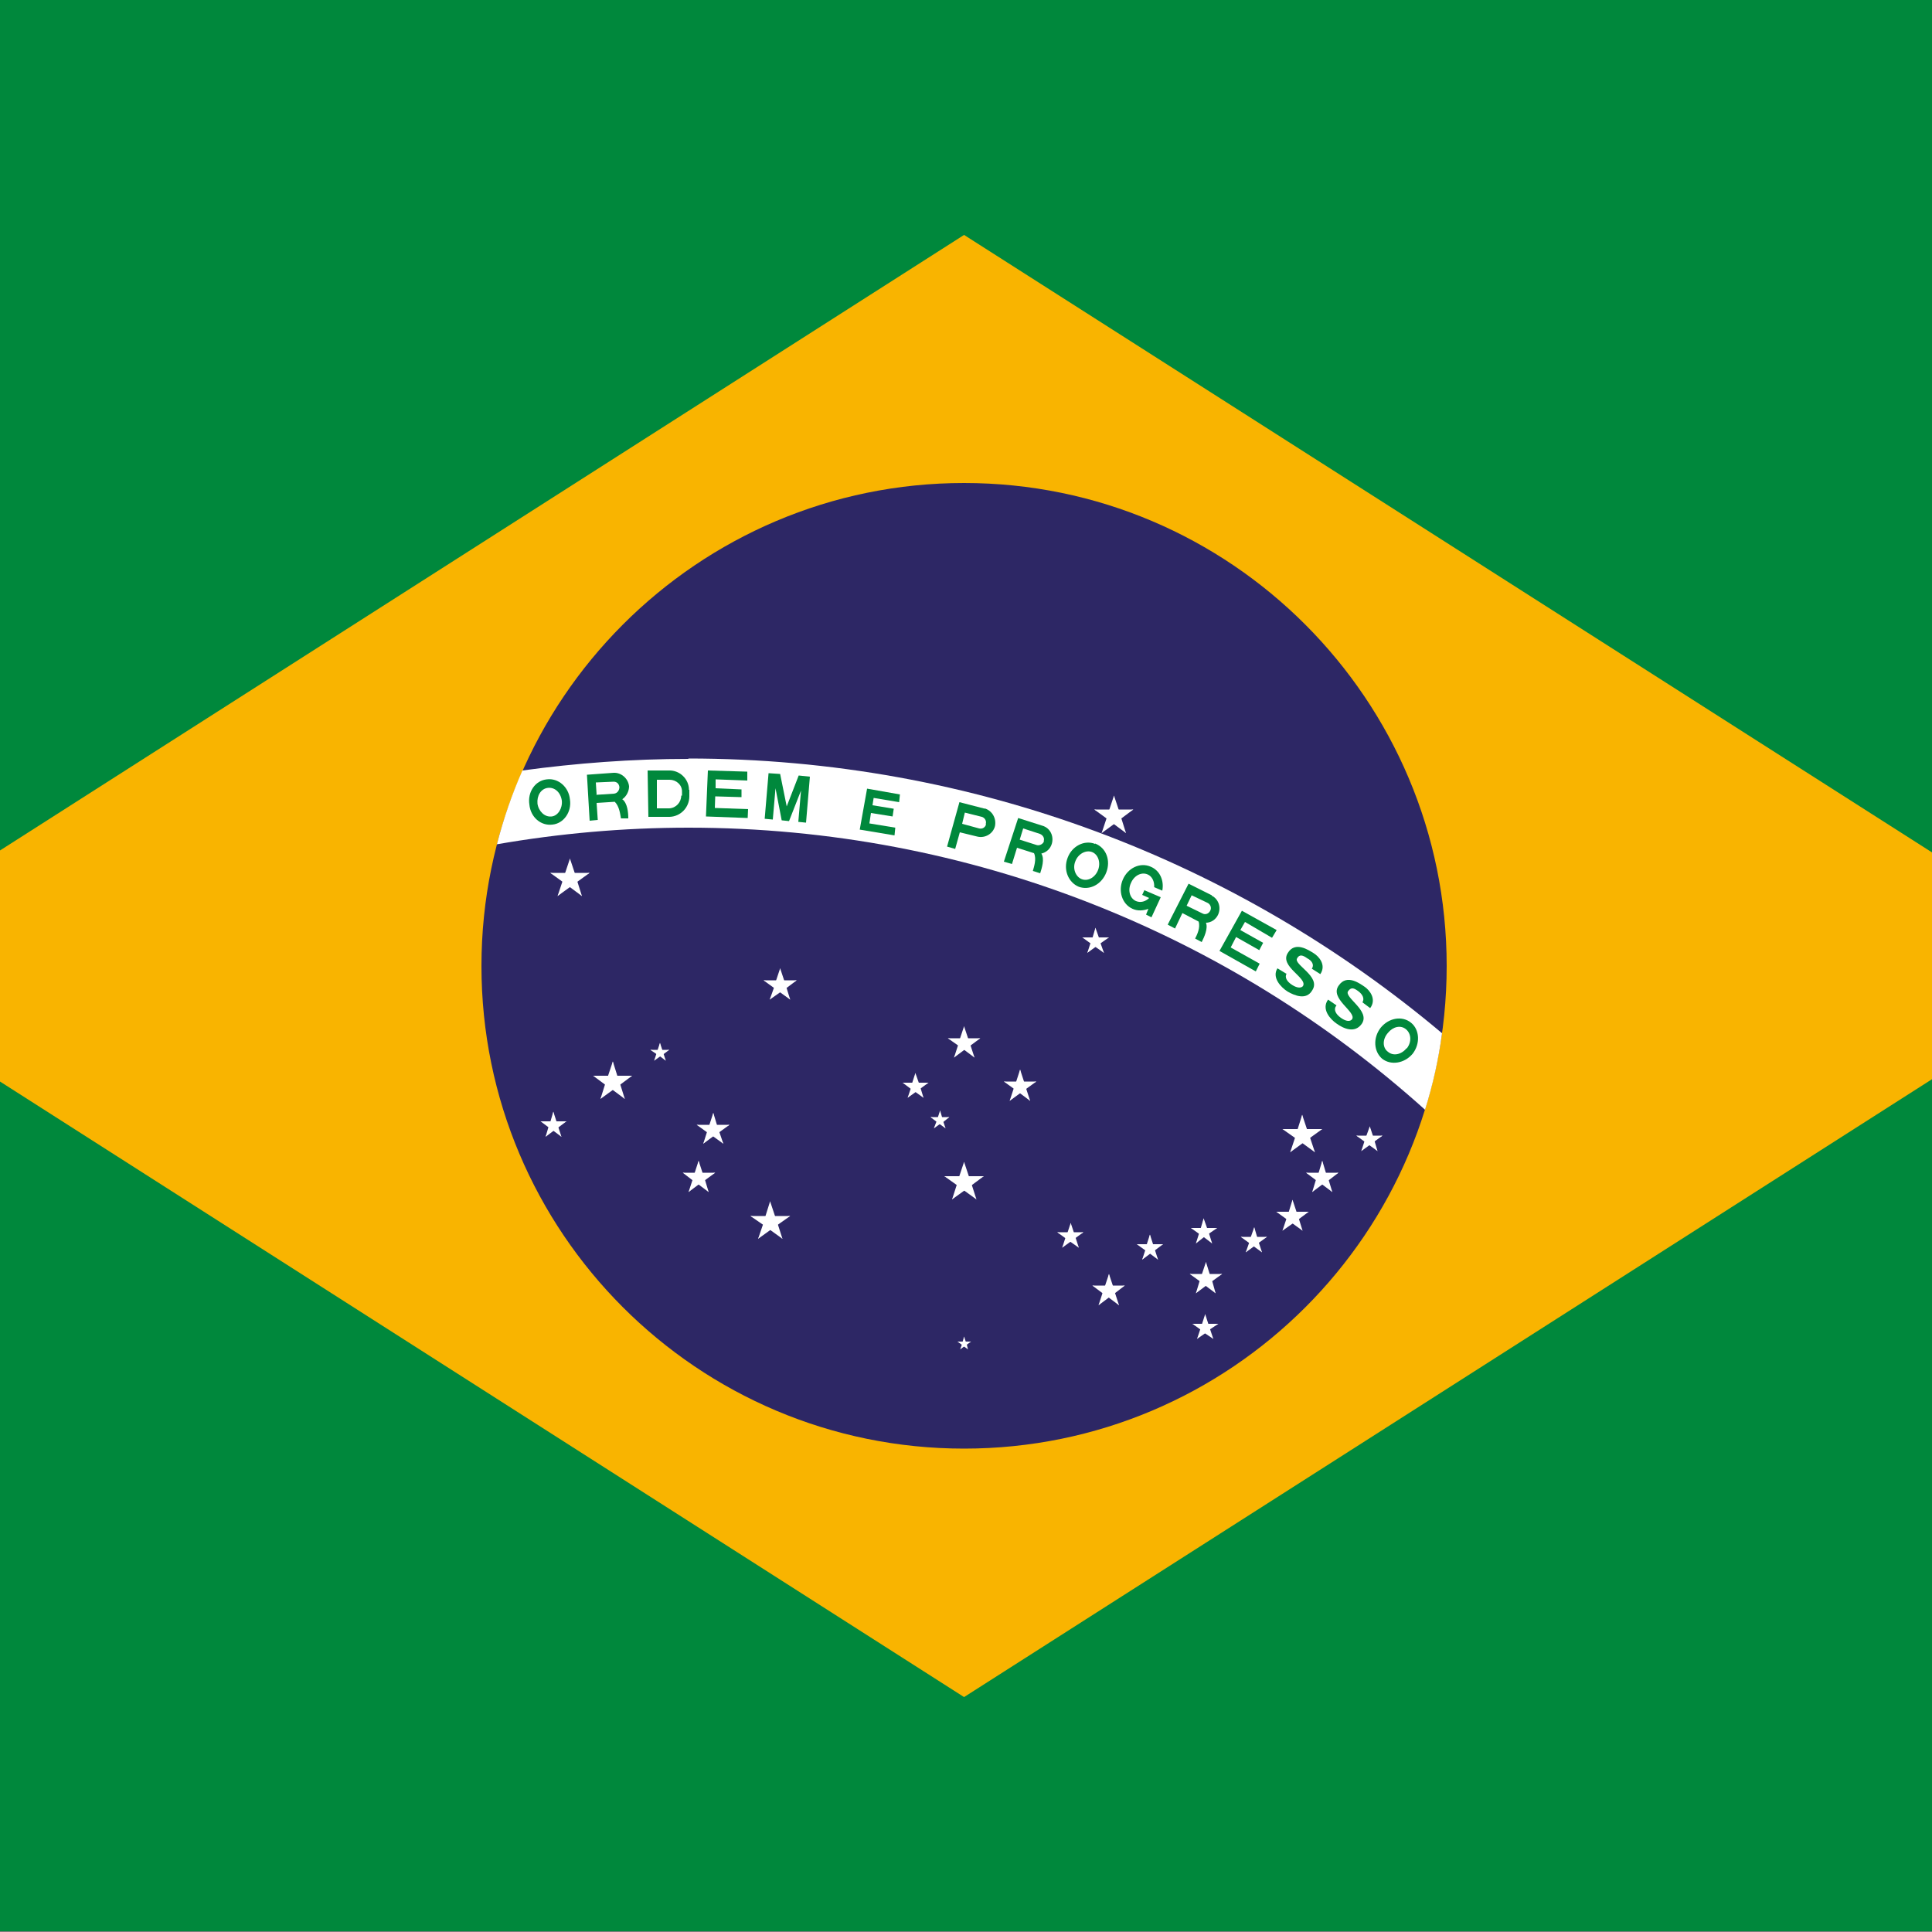
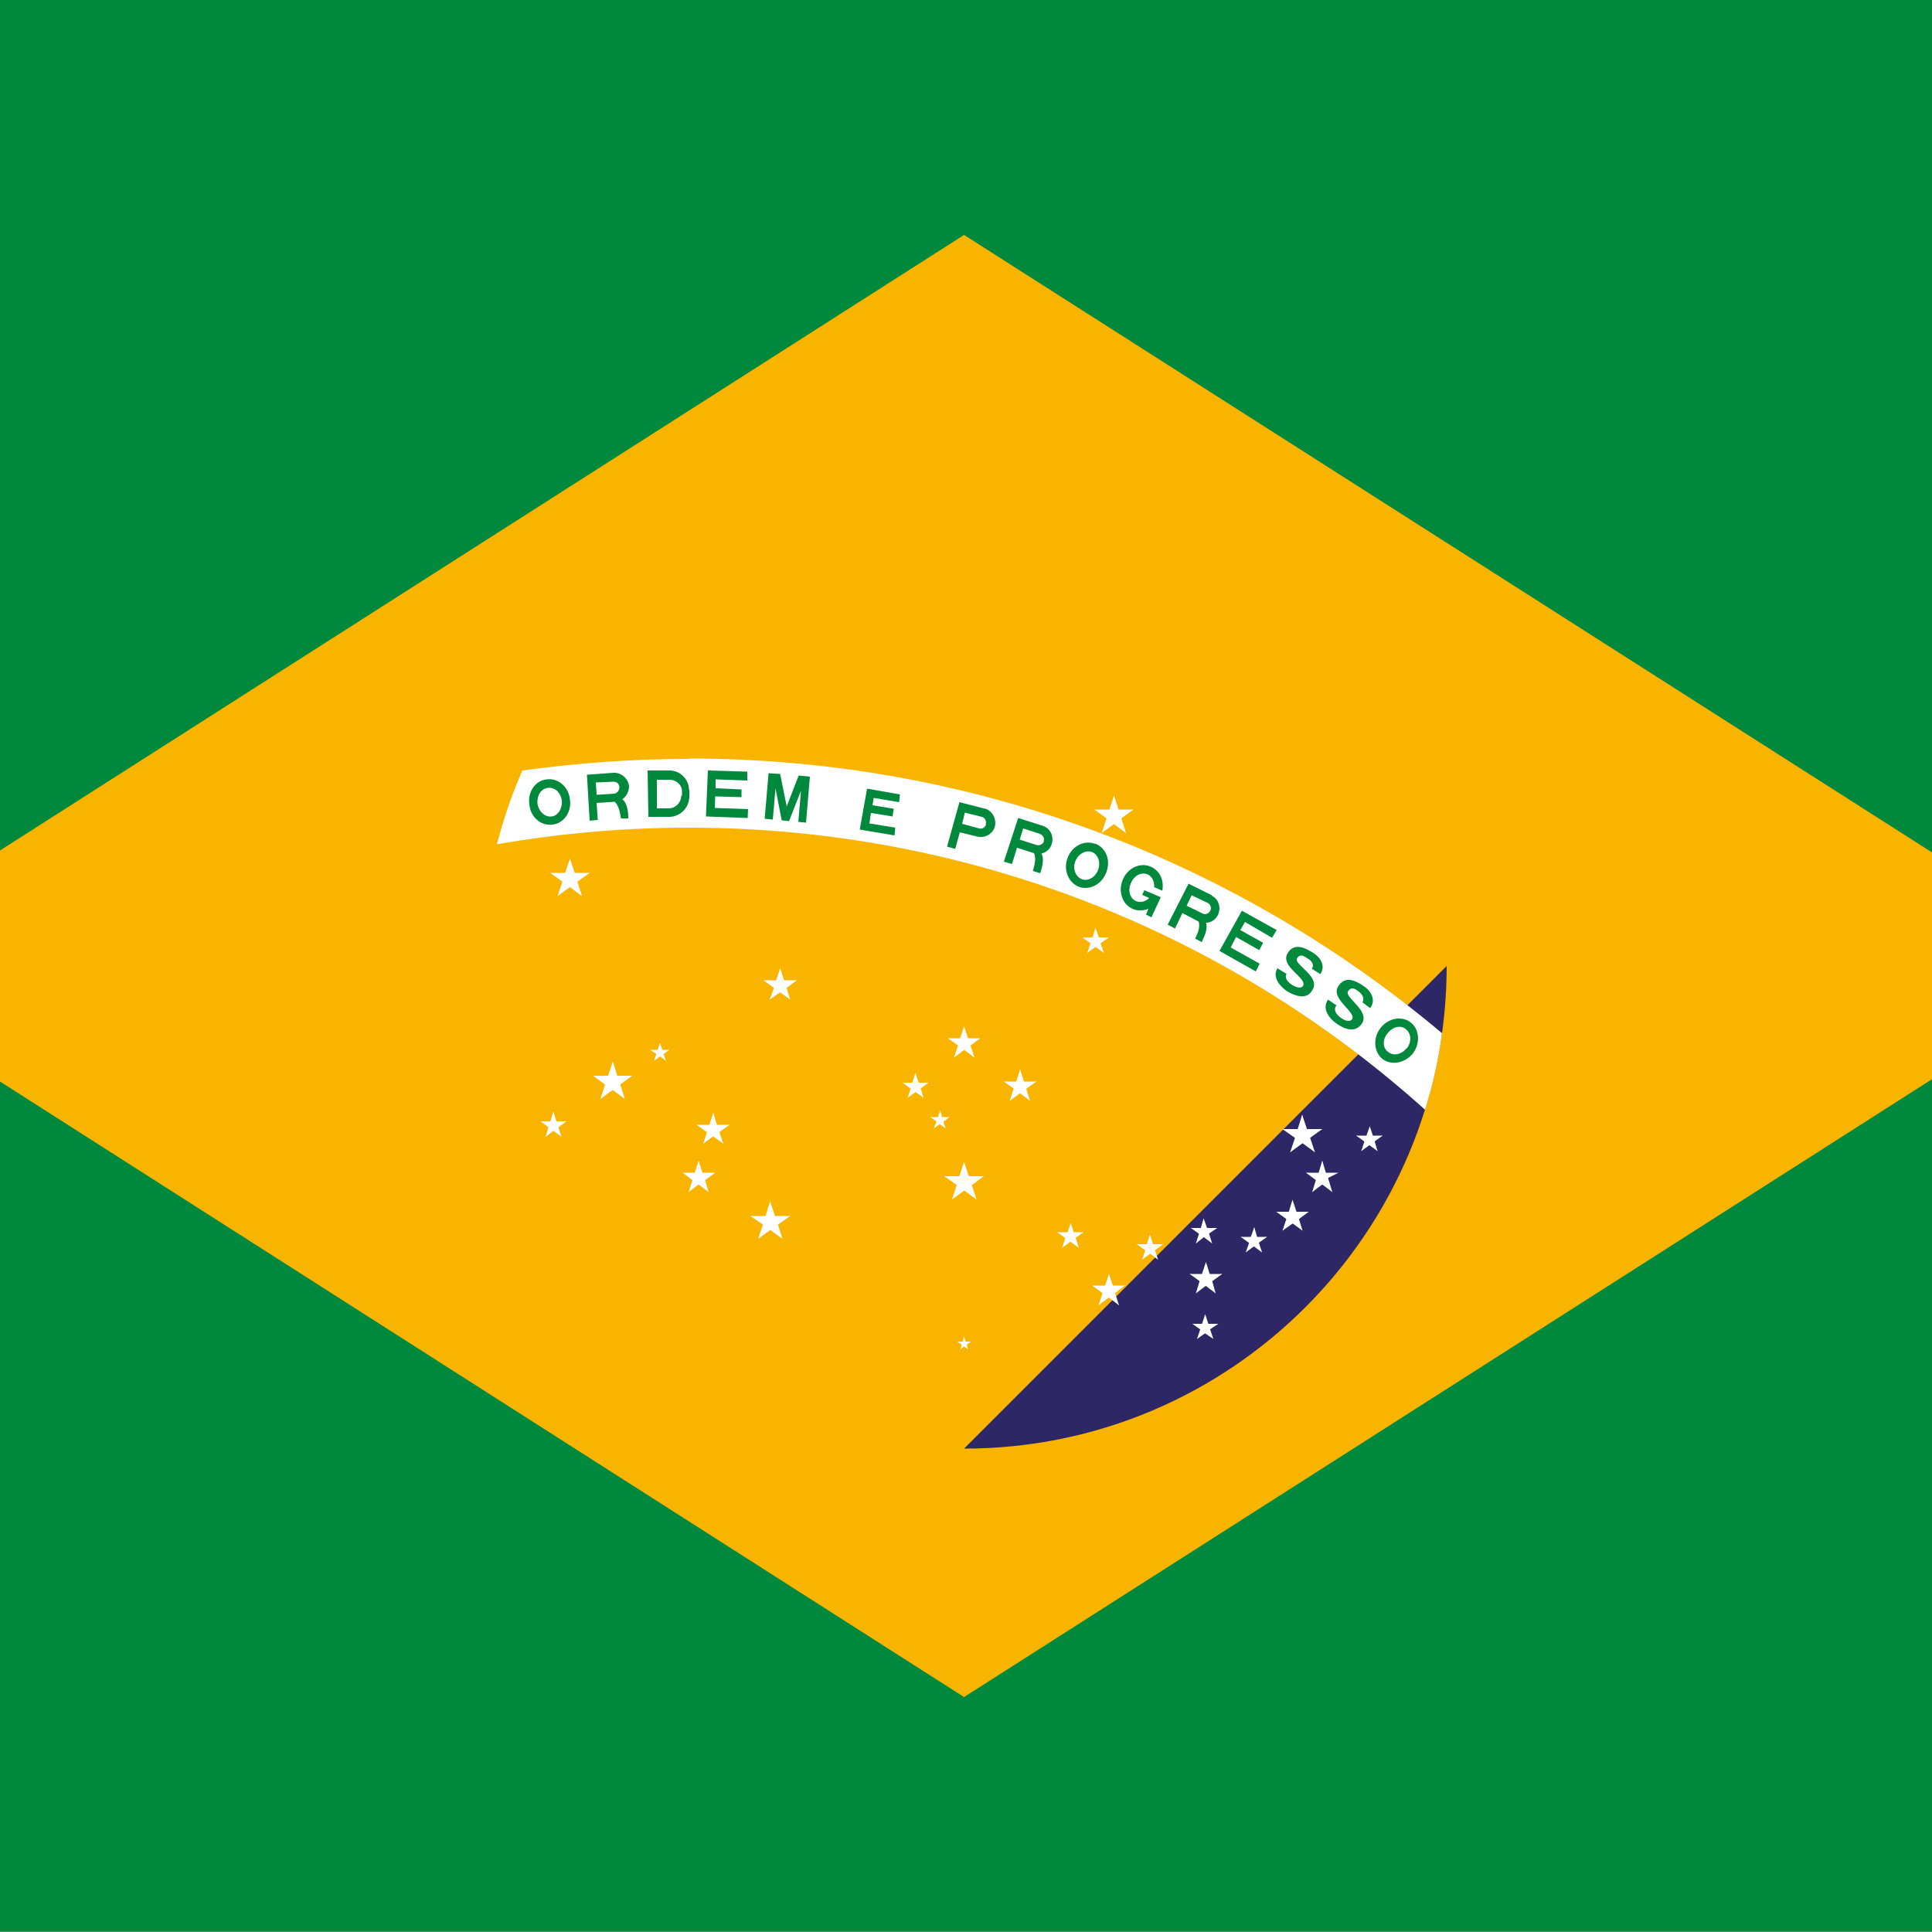
<svg xmlns="http://www.w3.org/2000/svg" id="Ebene_1" version="1.1" viewBox="0 0 500 500">
  <rect x="0" y="0" width="500" height="500" fill="#808080" stroke="none" />
  <defs>
    <style> .st0 { fill: #fff; } .st1 { fill-rule: evenodd; } .st1, .st2 { fill: #00883c; } .st3 { fill: #f9b400; } .st4 { fill: #2d2765; } </style>
  </defs>
  <rect class="st2" x="0" y="0" width="500" height="499.8" />
  <polygon class="st3" points="0 220.1 0 279.9 249.5 439.2 500 279.3 500 220.6 249.5 60.8 0 220.1" />
-   <path class="st4" d="M374.4,250c0,69-55.9,124.9-124.9,124.9s-124.9-56-124.9-124.9,55.9-125,124.9-125,124.9,56.1,124.9,125" />
+   <path class="st4" d="M374.4,250c0,69-55.9,124.9-124.9,124.9" />
  <path class="st0" d="M178.2,196.4c-14.7,0-29,1.1-43,3-2.7,6.1-4.9,12.5-6.6,19.1,16.1-2.8,32.7-4.3,49.6-4.3,73.2,0,140.1,27.6,190.6,73,2-6.4,3.5-13,4.4-19.8-52.8-44.4-120.8-71.1-195.1-71.1" />
  <path class="st1" d="M147.5,206.9c-.3-3.2-3-5.6-6-5.2-3,.3-5,3.3-4.5,6.5.3,3.3,3,5.6,6,5.2,2.9-.3,5-3.3,4.5-6.5ZM142.7,211.3c-1.7.2-3.3-1.3-3.6-3.3-.2-2.1.9-3.9,2.7-4.1,1.8-.2,3.3,1.2,3.6,3.3.2,2-1,3.9-2.6,4.1Z" />
  <path class="st2" d="M161.1,206.8c1-.7,1.7-2,1.7-3.3-.2-2-2-3.6-4-3.5l-6.9.5.7,11.9,2.1-.2-.3-4.4,4.7-.3c1.2,1.2,1.4,3.2,1.6,4.3h1.9c0-1.5-.2-4-1.6-5ZM154.4,205.6l-.2-3.1,4.6-.2c.8,0,1.4.5,1.5,1.4,0,.8-.5,1.6-1.4,1.7l-4.6.3Z" />
  <path class="st1" d="M178.3,204.4c0-2.8-2.4-5.1-5.2-5h-5.5c0,.1.2,12,.2,12h5.5c2.9-.1,5.1-2.5,5.1-5.3v-1.7ZM176.3,205.9c0,1.7-1.3,3.2-3.1,3.3h-3.2c0,0,0-7.4,0-7.4h3.3c1.7,0,3.2,1.3,3.2,3v1.1Z" />
  <polygon class="st2" points="182.7 211.3 193.5 211.7 193.6 209.4 185 209.1 185.1 206.1 191.9 206.3 191.9 204.3 185.2 204 185.2 201.7 193.4 202 193.4 199.7 183.2 199.4 182.7 211.3" />
  <polygon class="st2" points="197.9 211.9 200 212.1 200.7 204 202.3 212.3 204.2 212.5 207.3 204.6 206.6 212.7 208.6 212.9 209.6 201 206.7 200.7 203.6 208.7 201.9 200.3 198.9 200.1 197.9 211.9" />
  <polygon class="st2" points="222.5 214.7 231.5 216.2 231.7 214.2 225 213.1 225.4 210.4 231 211.3 231.3 209.3 225.8 208.4 226.1 206.5 232.7 207.6 232.9 205.6 224.4 204.1 222.5 214.7" />
  <path class="st1" d="M254.9,209.3l-6.6-1.7-3.2,11.5,2.1.6,1.2-4.3,4.5,1.1c2,.5,4.1-.7,4.6-2.7.4-2-.7-4-2.7-4.6ZM255.2,213.3c-.2.8-.9,1.3-1.8,1.1l-4.4-1.2.7-2.9,4.4,1.1c.7.2,1.3,1,1,1.9Z" />
  <path class="st2" d="M270.1,213.8l-6.6-2.1-3.7,11.3,2.1.6,1.3-4.2,4.4,1.4s0,0,0,0c.7,1.5,0,3.5-.3,4.6l1.9.6c.4-1.3,1.2-3.7.3-5.1,1.3-.3,2.3-1.2,2.7-2.5.6-2-.4-4.1-2.4-4.7ZM270.2,217.7c-.3.8-1.2,1.2-1.9,1l-4.4-1.4.9-2.9,4.3,1.4c.8.3,1.3,1.1,1,1.9Z" />
  <path class="st1" d="M283.4,218.4c-2.8-1.1-6,.6-7.1,3.6-1.2,3.1.2,6.4,2.9,7.5,2.8,1,5.9-.6,7.1-3.7,1.2-3.1,0-6.4-2.9-7.5ZM284.2,225.1c-.7,1.9-2.6,3.1-4.3,2.4-1.5-.6-2.4-2.7-1.6-4.6.7-1.9,2.7-3,4.3-2.4,1.6.6,2.3,2.7,1.6,4.6Z" />
  <path class="st2" d="M296.2,230.3l-.6,1.3,1.8.8c-.9.9-2.2,1.3-3.4.8-1.6-.7-2.2-2.8-1.3-4.7.8-1.9,2.7-2.9,4.3-2.2,1.2.5,1.8,1.9,1.7,3.3l2.1.9c.5-2.6-.6-5.2-3-6.2-2.7-1.2-5.9.3-7.2,3.3-1.3,3-.2,6.4,2.5,7.6,1.3.6,2.8.5,4.1,0l-.6,1.5,1.4.7,2.4-5.2-4.2-1.8Z" />
  <path class="st2" d="M313.6,231.7l-6-3-5.4,10.6,1.9,1,1.9-4,4.2,2.2s0,0,0,0c.5,1.6-.4,3.4-.9,4.4l1.7.9c.6-1.2,1.7-3.5,1.1-5,1.3,0,2.5-.8,3.1-2,.9-1.9.2-4.1-1.6-5ZM313.2,235.7c-.4.8-1.3,1.1-2,.7l-4.1-2,1.3-2.7,4.2,2c.7.4,1,1.3.6,2Z" />
  <polygon class="st2" points="315.6 246.1 325 251.4 326 249.4 318.5 245.2 319.9 242.5 325.9 245.9 326.9 244 321 240.7 322.2 238.6 329.2 242.7 330.4 240.7 321.4 235.7 315.6 246.1" />
  <path class="st2" d="M333,251.9c-.6,1,0,2.1,1.4,3,1.4.9,2.4.8,2.8.3,1.3-2.1-6.2-5.1-3.9-8.6,1.9-3.1,5.4-.7,6.7.1,1.3.8,3.3,3,1.7,5.4l-2.2-1.4c.7-1,0-2.1-1.2-2.7-1.1-.8-2-1.1-2.6,0-1.1,1.6,6.3,4.7,3.9,8.3-1.5,2.6-4.5,1.4-6.4.3-1.7-1.1-4.1-3.6-2.6-6l2.3,1.4Z" />
  <path class="st2" d="M345.8,260.3c-.7.9-.2,2.1,1.2,3.1,1.4,1,2.4,1,2.9.4,1.3-1.9-6-5.4-3.4-8.8,2.1-3,5.5-.4,6.7.4,1.3.9,3.1,3.2,1.4,5.5l-2-1.5c.6-1,0-2.1-1.1-2.9-1.1-.8-1.8-1.1-2.6,0-1.2,1.6,5.9,5.1,3.5,8.5-1.8,2.5-4.7,1.2-6.5-.1-1.6-1.1-4-3.7-2.2-6.2l2.2,1.5Z" />
  <path class="st1" d="M365.2,264.7c-2.3-1.9-5.8-1.3-7.9,1.3-2,2.6-1.8,6.1.4,8,2.3,1.8,5.8,1.2,7.9-1.3,2-2.6,1.8-6.2-.4-8ZM364,271.3c-1.3,1.6-3.4,2.1-4.8.9-1.4-1-1.5-3.2,0-4.9,1.3-1.6,3.3-2.1,4.7-.9,1.3,1.1,1.5,3.2.2,4.9Z" />
  <polygon class="st0" points="147.5 222.2 145.8 227.3 148.4 228.1 147.5 222.2" />
  <polygon class="st0" points="147.5 222.2 149.2 227.3 146.6 228.1 147.5 222.2" />
  <polygon class="st0" points="152.6 225.9 147.2 225.9 147.2 228.5 152.6 225.9" />
  <polygon class="st0" points="152.6 225.9 148.3 229 146.6 226.9 152.6 225.9" />
  <polygon class="st0" points="142.4 225.9 146.7 229 148.3 226.9 142.4 225.9" />
  <polygon class="st0" points="142.4 225.9 147.8 225.9 147.8 228.5 142.4 225.9" />
  <polygon class="st0" points="150.6 231.9 149 226.8 146.5 227.6 150.6 231.9" />
  <polygon class="st0" points="150.6 231.9 146.3 228.7 147.9 226.5 150.6 231.9" />
  <polygon class="st0" points="144.3 231.9 148.7 228.7 147.1 226.5 144.3 231.9" />
  <polygon class="st0" points="144.3 231.9 146 226.8 148.6 227.6 144.3 231.9" />
  <polygon class="st0" points="158.6 274.7 156.9 279.8 159.5 280.6 158.6 274.7" />
  <polygon class="st0" points="158.6 274.7 160.2 279.8 157.7 280.6 158.6 274.7" />
  <polygon class="st0" points="163.6 278.4 158.3 278.4 158.3 281.1 163.6 278.4" />
  <polygon class="st0" points="163.6 278.4 159.3 281.6 157.8 279.4 163.6 278.4" />
  <polygon class="st0" points="153.5 278.4 157.8 281.6 159.4 279.4 153.5 278.4" />
  <polygon class="st0" points="153.5 278.4 158.9 278.4 158.9 281.1 153.5 278.4" />
  <polygon class="st0" points="161.7 284.4 160.1 279.3 157.5 280.2 161.7 284.4" />
  <polygon class="st0" points="161.7 284.4 157.4 281.2 158.9 279.1 161.7 284.4" />
  <polygon class="st0" points="155.4 284.4 159.8 281.2 158.2 279.1 155.4 284.4" />
  <polygon class="st0" points="155.4 284.4 157 279.3 159.6 280.2 155.4 284.4" />
  <polygon class="st0" points="143.2 287.7 142.2 291.1 143.9 291.7 143.2 287.7" />
  <polygon class="st0" points="143.2 287.7 144.3 291.1 142.7 291.7 143.2 287.7" />
  <polygon class="st0" points="146.6 290.2 143 290.2 143 292 146.6 290.2" />
  <polygon class="st0" points="146.6 290.2 143.8 292.3 142.7 290.9 146.6 290.2" />
  <polygon class="st0" points="139.9 290.2 142.7 292.3 143.8 290.9 139.9 290.2" />
  <polygon class="st0" points="139.9 290.2 143.4 290.2 143.4 292 139.9 290.2" />
  <polygon class="st0" points="145.3 294.2 144.2 290.8 142.6 291.4 145.3 294.2" />
  <polygon class="st0" points="145.3 294.2 142.5 292.1 143.5 290.6 145.3 294.2" />
  <polygon class="st0" points="141.2 294.2 144 292.1 143 290.6 141.2 294.2" />
  <polygon class="st0" points="141.2 294.2 142.2 290.8 143.9 291.4 141.2 294.2" />
  <polygon class="st0" points="170.8 269.9 170 272.3 171.2 272.7 170.8 269.9" />
  <polygon class="st0" points="170.8 269.9 171.6 272.3 170.4 272.7 170.8 269.9" />
  <polygon class="st0" points="173.2 271.7 170.7 271.7 170.7 272.9 173.2 271.7" />
  <polygon class="st0" points="173.2 271.7 171.2 273.2 170.5 272.1 173.2 271.7" />
  <polygon class="st0" points="168.3 271.7 170.5 273.2 171.2 272.1 168.3 271.7" />
  <polygon class="st0" points="168.3 271.7 170.9 271.7 170.9 272.9 168.3 271.7" />
  <polygon class="st0" points="172.3 274.5 171.5 272 170.4 272.5 172.3 274.5" />
  <polygon class="st0" points="172.3 274.5 170.3 273 171 271.9 172.3 274.5" />
  <polygon class="st0" points="169.3 274.5 171.4 273 170.6 271.9 169.3 274.5" />
  <polygon class="st0" points="169.3 274.5 170.1 272 171.3 272.5 169.3 274.5" />
  <polygon class="st0" points="184.6 288 183.2 292.3 185.2 293 184.6 288" />
  <polygon class="st0" points="184.6 288 185.9 292.3 183.9 293 184.6 288" />
  <polygon class="st0" points="188.8 291.1 184.3 291.1 184.3 293.3 188.8 291.1" />
  <polygon class="st0" points="188.8 291.1 185.2 293.7 183.9 291.9 188.8 291.1" />
  <polygon class="st0" points="180.3 291.1 183.9 293.7 185.2 291.9 180.3 291.1" />
  <polygon class="st0" points="180.3 291.1 184.8 291.1 184.8 293.3 180.3 291.1" />
  <polygon class="st0" points="187.2 296 185.8 291.9 183.7 292.5 187.2 296" />
  <polygon class="st0" points="187.2 296 183.6 293.4 184.9 291.7 187.2 296" />
  <polygon class="st0" points="182 296 185.5 293.4 184.2 291.7 182 296" />
  <polygon class="st0" points="182 296 183.3 291.9 185.4 292.5 182 296" />
  <polygon class="st0" points="180.8 300.4 179.4 304.7 181.5 305.4 180.8 300.4" />
  <polygon class="st0" points="180.8 300.4 182.2 304.7 180.1 305.4 180.8 300.4" />
  <polygon class="st0" points="185.1 303.5 180.6 303.5 180.6 305.7 185.1 303.5" />
  <polygon class="st0" points="185.1 303.5 181.4 306.2 180.1 304.3 185.1 303.5" />
  <polygon class="st0" points="176.7 303.5 180.2 306.2 181.5 304.3 176.7 303.5" />
  <polygon class="st0" points="176.7 303.5 181.1 303.5 181.1 305.7 176.7 303.5" />
  <polygon class="st0" points="183.4 308.5 182.1 304.2 180 304.9 183.4 308.5" />
  <polygon class="st0" points="183.4 308.5 179.8 305.8 181.2 304.1 183.4 308.5" />
  <polygon class="st0" points="178.2 308.5 181.8 305.8 180.5 304.1 178.2 308.5" />
  <polygon class="st0" points="178.2 308.5 179.6 304.2 181.7 304.9 178.2 308.5" />
  <polygon class="st0" points="288.3 205.9 286.6 211 289.2 211.8 288.3 205.9" />
  <polygon class="st0" points="288.3 205.9 290 211 287.4 211.8 288.3 205.9" />
  <polygon class="st0" points="293.3 209.5 288 209.5 288 212.3 293.3 209.5" />
  <polygon class="st0" points="293.3 209.5 289 212.7 287.5 210.5 293.3 209.5" />
  <polygon class="st0" points="283.2 209.5 287.6 212.7 289.1 210.5 283.2 209.5" />
  <polygon class="st0" points="283.2 209.5 288.6 209.5 288.6 212.3 283.2 209.5" />
  <polygon class="st0" points="291.4 215.6 289.8 210.5 287.3 211.3 291.4 215.6" />
  <polygon class="st0" points="291.4 215.6 287.1 212.4 288.7 210.2 291.4 215.6" />
  <polygon class="st0" points="285.1 215.6 289.5 212.4 287.9 210.2 285.1 215.6" />
  <polygon class="st0" points="285.1 215.6 286.8 210.5 289.4 211.3 285.1 215.6" />
  <polygon class="st0" points="337 288.5 335.4 293.6 338 294.4 337 288.5" />
  <polygon class="st0" points="337 288.5 338.7 293.6 336.2 294.4 337 288.5" />
  <polygon class="st0" points="342.2 292.2 336.8 292.2 336.8 294.8 342.2 292.2" />
  <polygon class="st0" points="342.2 292.2 337.9 295.3 336.2 293.1 342.2 292.2" />
  <polygon class="st0" points="331.9 292.2 336.3 295.3 337.9 293.1 331.9 292.2" />
  <polygon class="st0" points="331.9 292.2 337.3 292.2 337.3 294.8 331.9 292.2" />
  <polygon class="st0" points="340.3 298.2 338.6 293.1 336 293.9 340.3 298.2" />
  <polygon class="st0" points="340.3 298.2 335.9 295 337.5 292.8 340.3 298.2" />
  <polygon class="st0" points="333.9 298.2 338.3 295 336.7 292.8 333.9 298.2" />
  <polygon class="st0" points="333.9 298.2 335.6 293.1 338.2 293.9 333.9 298.2" />
  <polygon class="st0" points="354.5 291.5 353.3 294.8 355.1 295.4 354.5 291.5" />
  <polygon class="st0" points="354.5 291.5 355.6 294.8 353.8 295.4 354.5 291.5" />
  <polygon class="st0" points="357.8 293.9 354.3 293.9 354.3 295.7 357.8 293.9" />
  <polygon class="st0" points="357.8 293.9 354.9 296 353.9 294.6 357.8 293.9" />
  <polygon class="st0" points="351 293.9 353.9 296 355 294.6 351 293.9" />
  <polygon class="st0" points="351 293.9 354.6 293.9 354.6 295.7 351 293.9" />
  <polygon class="st0" points="356.5 297.9 355.5 294.5 353.7 295.1 356.5 297.9" />
  <polygon class="st0" points="356.5 297.9 353.6 295.8 354.7 294.3 356.5 297.9" />
  <polygon class="st0" points="352.3 297.9 355.2 295.8 354.2 294.3 352.3 297.9" />
  <polygon class="st0" points="352.3 297.9 353.4 294.5 355.1 295.1 352.3 297.9" />
  <polygon class="st0" points="342.2 300.4 340.9 304.7 342.9 305.4 342.2 300.4" />
  <polygon class="st0" points="342.2 300.4 343.5 304.7 341.5 305.4 342.2 300.4" />
  <polygon class="st0" points="346.4 303.5 342 303.5 342 305.7 346.4 303.5" />
-   <polygon class="st0" points="346.4 303.5 342.9 306.2 341.5 304.3 346.4 303.5" />
  <polygon class="st0" points="338 303.5 341.6 306.2 342.9 304.3 338 303.5" />
  <polygon class="st0" points="338 303.5 342.4 303.5 342.4 305.7 338 303.5" />
  <polygon class="st0" points="344.8 308.5 343.5 304.2 341.3 304.9 344.8 308.5" />
  <polygon class="st0" points="344.8 308.5 341.2 305.8 342.5 304.1 344.8 308.5" />
  <polygon class="st0" points="339.6 308.5 343.2 305.8 341.9 304.1 339.6 308.5" />
  <polygon class="st0" points="339.6 308.5 340.9 304.2 343.1 304.9 339.6 308.5" />
  <polygon class="st0" points="312.1 326.6 310.7 330.8 312.8 331.5 312.1 326.6" />
  <polygon class="st0" points="312.1 326.6 313.4 330.8 311.3 331.5 312.1 326.6" />
  <polygon class="st0" points="316.3 329.7 311.9 329.7 311.9 332 316.3 329.7" />
  <polygon class="st0" points="316.3 329.7 312.7 332.3 311.4 330.5 316.3 329.7" />
  <polygon class="st0" points="307.9 329.7 311.5 332.3 312.7 330.5 307.9 329.7" />
  <polygon class="st0" points="307.9 329.7 312.3 329.7 312.3 332 307.9 329.7" />
  <polygon class="st0" points="314.6 334.7 313.4 330.4 311.1 331.1 314.6 334.7" />
  <polygon class="st0" points="314.6 334.7 311 332 312.3 330.3 314.6 334.7" />
  <polygon class="st0" points="309.5 334.7 313.1 332 311.8 330.3 309.5 334.7" />
  <polygon class="st0" points="309.5 334.7 310.8 330.4 313 331.1 309.5 334.7" />
  <polygon class="st0" points="311.9 340.1 310.8 343.5 312.5 344 311.9 340.1" />
  <polygon class="st0" points="311.9 340.1 313 343.5 311.3 344 311.9 340.1" />
  <polygon class="st0" points="315.3 342.6 311.8 342.6 311.8 344.4 315.3 342.6" />
  <polygon class="st0" points="315.3 342.6 312.3 344.6 311.3 343.2 315.3 342.6" />
  <polygon class="st0" points="308.6 342.6 311.4 344.6 312.4 343.2 308.6 342.6" />
  <polygon class="st0" points="308.6 342.6 312.1 342.6 312.1 344.4 308.6 342.6" />
  <polygon class="st0" points="314 346.5 312.9 343.2 311.1 343.7 314 346.5" />
  <polygon class="st0" points="314 346.5 311 344.5 312.1 343 314 346.5" />
  <polygon class="st0" points="309.8 346.5 312.7 344.5 311.6 343 309.8 346.5" />
  <polygon class="st0" points="309.8 346.5 310.9 343.2 312.6 343.7 309.8 346.5" />
  <polygon class="st0" points="324.6 317.6 323.4 321 325 321.6 324.6 317.6" />
  <polygon class="st0" points="324.6 317.6 325.6 321 323.9 321.6 324.6 317.6" />
  <polygon class="st0" points="327.9 320.1 324.3 320.1 324.3 321.9 327.9 320.1" />
  <polygon class="st0" points="327.9 320.1 325 322.2 323.9 320.8 327.9 320.1" />
  <polygon class="st0" points="321.1 320.1 324 322.2 325 320.8 321.1 320.1" />
  <polygon class="st0" points="321.1 320.1 324.8 320.1 324.8 321.9 321.1 320.1" />
  <polygon class="st0" points="326.6 324.1 325.5 320.7 323.8 321.3 326.6 324.1" />
  <polygon class="st0" points="326.6 324.1 323.7 322 324.9 320.6 326.6 324.1" />
  <polygon class="st0" points="322.4 324.1 325.3 322 324.3 320.6 322.4 324.1" />
  <polygon class="st0" points="322.4 324.1 323.6 320.7 325.2 321.3 322.4 324.1" />
  <polygon class="st0" points="334.5 310.5 333.2 314.7 335.2 315.4 334.5 310.5" />
  <polygon class="st0" points="334.5 310.5 335.9 314.7 333.7 315.4 334.5 310.5" />
  <polygon class="st0" points="338.7 313.6 334.3 313.6 334.3 315.8 338.7 313.6" />
  <polygon class="st0" points="338.7 313.6 335.2 316.2 333.9 314.3 338.7 313.6" />
  <polygon class="st0" points="330.3 313.6 333.9 316.2 335.2 314.3 330.3 313.6" />
  <polygon class="st0" points="330.3 313.6 334.7 313.6 334.7 315.8 330.3 313.6" />
  <polygon class="st0" points="337.1 318.5 335.8 314.3 333.6 315 337.1 318.5" />
  <polygon class="st0" points="337.1 318.5 333.5 315.9 334.8 314.1 337.1 318.5" />
  <polygon class="st0" points="331.9 318.5 335.6 315.9 334.2 314.1 331.9 318.5" />
  <polygon class="st0" points="331.9 318.5 333.3 314.3 335.4 315 331.9 318.5" />
  <polygon class="st0" points="311.5 315.3 310.5 318.7 312.1 319.2 311.5 315.3" />
  <polygon class="st0" points="311.5 315.3 312.7 318.7 310.9 319.2 311.5 315.3" />
  <polygon class="st0" points="315 317.8 311.4 317.8 311.4 319.5 315 317.8" />
  <polygon class="st0" points="315 317.8 312.1 319.8 311 318.4 315 317.8" />
  <polygon class="st0" points="308.2 317.8 311 319.8 312.1 318.4 308.2 317.8" />
  <polygon class="st0" points="308.2 317.8 311.8 317.8 311.8 319.5 308.2 317.8" />
  <polygon class="st0" points="313.7 321.8 312.6 318.3 310.8 318.9 313.7 321.8" />
  <polygon class="st0" points="313.7 321.8 310.8 319.6 311.8 318.2 313.7 321.8" />
  <polygon class="st0" points="309.5 321.8 312.3 319.6 311.3 318.2 309.5 321.8" />
  <polygon class="st0" points="309.5 321.8 310.6 318.3 312.3 318.9 309.5 321.8" />
  <polygon class="st0" points="201.9 250.6 200.5 254.8 202.7 255.5 201.9 250.6" />
  <polygon class="st0" points="201.9 250.6 203.3 254.8 201.2 255.5 201.9 250.6" />
  <polygon class="st0" points="206.2 253.7 201.7 253.7 201.7 255.9 206.2 253.7" />
  <polygon class="st0" points="206.2 253.7 202.6 256.4 201.3 254.5 206.2 253.7" />
  <polygon class="st0" points="197.6 253.7 201.3 256.4 202.6 254.5 197.6 253.7" />
  <polygon class="st0" points="197.6 253.7 202.1 253.7 202.1 255.9 197.6 253.7" />
  <polygon class="st0" points="204.5 258.7 203.2 254.5 201.1 255.1 204.5 258.7" />
  <polygon class="st0" points="204.5 258.7 200.9 256.1 202.2 254.3 204.5 258.7" />
  <polygon class="st0" points="199.2 258.7 202.9 256.1 201.6 254.3 199.2 258.7" />
  <polygon class="st0" points="199.2 258.7 200.7 254.5 202.7 255.1 199.2 258.7" />
  <polygon class="st0" points="283.5 240.1 282.5 243.5 284.1 244 283.5 240.1" />
  <polygon class="st0" points="283.5 240.1 284.7 243.5 282.9 244 283.5 240.1" />
  <polygon class="st0" points="287 242.6 283.4 242.6 283.4 244.4 287 242.6" />
  <polygon class="st0" points="287 242.6 284 244.7 283 243.3 287 242.6" />
  <polygon class="st0" points="280.1 242.6 283 244.7 284 243.3 280.1 242.6" />
  <polygon class="st0" points="280.1 242.6 283.8 242.6 283.8 244.4 280.1 242.6" />
  <polygon class="st0" points="285.7 246.6 284.5 243.2 282.8 243.8 285.7 246.6" />
  <polygon class="st0" points="285.7 246.6 282.7 244.5 283.8 243 285.7 246.6" />
  <polygon class="st0" points="281.4 246.6 284.3 244.5 283.3 243 281.4 246.6" />
  <polygon class="st0" points="281.4 246.6 282.5 243.2 284.2 243.8 281.4 246.6" />
  <polygon class="st0" points="249.5 300.7 247.8 305.8 250.4 306.7 249.5 300.7" />
  <polygon class="st0" points="249.5 300.7 251.2 305.8 248.7 306.7 249.5 300.7" />
  <polygon class="st0" points="254.6 304.4 249.3 304.4 249.3 307.1 254.6 304.4" />
  <polygon class="st0" points="254.6 304.4 250.3 307.6 248.8 305.4 254.6 304.4" />
  <polygon class="st0" points="244.4 304.4 248.9 307.6 250.3 305.4 244.4 304.4" />
  <polygon class="st0" points="244.4 304.4 249.8 304.4 249.8 307.1 244.4 304.4" />
  <polygon class="st0" points="252.7 310.4 251.1 305.4 248.5 306.2 252.7 310.4" />
  <polygon class="st0" points="252.7 310.4 248.4 307.3 249.9 305.1 252.7 310.4" />
  <polygon class="st0" points="246.4 310.4 250.7 307.3 249.1 305.1 246.4 310.4" />
  <polygon class="st0" points="246.4 310.4 248 305.4 250.6 306.2 246.4 310.4" />
  <polygon class="st0" points="264 276.8 262.6 281.1 264.8 281.7 264 276.8" />
  <polygon class="st0" points="264 276.8 265.4 281.1 263.3 281.7 264 276.8" />
  <polygon class="st0" points="268.2 279.9 263.7 279.9 263.7 282.1 268.2 279.9" />
  <polygon class="st0" points="268.2 279.9 264.6 282.5 263.3 280.7 268.2 279.9" />
  <polygon class="st0" points="259.8 279.9 263.4 282.5 264.7 280.7 259.8 279.9" />
  <polygon class="st0" points="259.8 279.9 264.2 279.9 264.2 282.1 259.8 279.9" />
  <polygon class="st0" points="266.6 284.9 265.2 280.6 263.1 281.3 266.6 284.9" />
  <polygon class="st0" points="266.6 284.9 263 282.2 264.3 280.4 266.6 284.9" />
  <polygon class="st0" points="261.3 284.9 265 282.2 263.7 280.4 261.3 284.9" />
  <polygon class="st0" points="261.3 284.9 262.7 280.6 264.9 281.3 261.3 284.9" />
  <polygon class="st0" points="249.5 265.6 248.1 269.8 250.3 270.5 249.5 265.6" />
  <polygon class="st0" points="249.5 265.6 250.9 269.8 248.9 270.5 249.5 265.6" />
  <polygon class="st0" points="253.7 268.7 249.3 268.7 249.3 270.9 253.7 268.7" />
  <polygon class="st0" points="253.7 268.7 250.2 271.3 248.9 269.5 253.7 268.7" />
  <polygon class="st0" points="245.3 268.7 249 271.3 250.2 269.5 245.3 268.7" />
  <polygon class="st0" points="245.3 268.7 249.8 268.7 249.8 270.9 245.3 268.7" />
  <polygon class="st0" points="252.2 273.7 250.8 269.4 248.7 270.1 252.2 273.7" />
  <polygon class="st0" points="252.2 273.7 248.6 271 249.9 269.2 252.2 273.7" />
  <polygon class="st0" points="246.9 273.7 250.5 271 249.2 269.2 246.9 273.7" />
  <polygon class="st0" points="246.9 273.7 248.3 269.4 250.4 270.1 246.9 273.7" />
  <polygon class="st0" points="236.9 277.7 235.8 281.1 237.5 281.7 236.9 277.7" />
  <polygon class="st0" points="236.9 277.7 238.1 281.1 236.3 281.7 236.9 277.7" />
  <polygon class="st0" points="240.3 280.2 236.8 280.2 236.8 281.9 240.3 280.2" />
  <polygon class="st0" points="240.3 280.2 237.4 282.3 236.3 280.8 240.3 280.2" />
  <polygon class="st0" points="233.6 280.2 236.4 282.3 237.4 280.8 233.6 280.2" />
  <polygon class="st0" points="233.6 280.2 237.1 280.2 237.1 281.9 233.6 280.2" />
  <polygon class="st0" points="239 284.1 238 280.8 236.2 281.3 239 284.1" />
  <polygon class="st0" points="239 284.1 236.2 282.1 237.3 280.6 239 284.1" />
  <polygon class="st0" points="234.9 284.1 237.7 282.1 236.7 280.6 234.9 284.1" />
  <polygon class="st0" points="234.9 284.1 236 280.8 237.6 281.3 234.9 284.1" />
  <polygon class="st0" points="243.3 287.4 242.5 289.8 243.7 290.2 243.3 287.4" />
  <polygon class="st0" points="243.3 287.4 244 289.8 242.8 290.2 243.3 287.4" />
  <polygon class="st0" points="245.7 289.1 243.1 289.1 243.1 290.4 245.7 289.1" />
  <polygon class="st0" points="245.7 289.1 243.7 290.7 242.9 289.6 245.7 289.1" />
  <polygon class="st0" points="240.8 289.1 242.9 290.7 243.7 289.6 240.8 289.1" />
  <polygon class="st0" points="240.8 289.1 243.4 289.1 243.4 290.4 240.8 289.1" />
  <polygon class="st0" points="244.7 292 243.9 289.6 242.7 290 244.7 292" />
  <polygon class="st0" points="244.7 292 242.6 290.5 243.5 289.5 244.7 292" />
  <polygon class="st0" points="241.7 292 243.8 290.5 243 289.5 241.7 292" />
  <polygon class="st0" points="241.7 292 242.6 289.6 243.8 290 241.7 292" />
  <polygon class="st0" points="287 329.7 285.6 333.9 287.7 334.6 287 329.7" />
  <polygon class="st0" points="287 329.7 288.4 333.9 286.2 334.6 287 329.7" />
  <polygon class="st0" points="291.1 332.7 286.7 332.7 286.7 335 291.1 332.7" />
  <polygon class="st0" points="291.1 332.7 287.6 335.4 286.3 333.5 291.1 332.7" />
  <polygon class="st0" points="282.7 332.7 286.3 335.4 287.7 333.5 282.7 332.7" />
  <polygon class="st0" points="282.7 332.7 287.2 332.7 287.2 335 282.7 332.7" />
  <polygon class="st0" points="289.6 337.8 288.2 333.5 286.1 334.2 289.6 337.8" />
  <polygon class="st0" points="289.6 337.8 286 335.1 287.3 333.3 289.6 337.8" />
  <polygon class="st0" points="284.3 337.8 287.9 335.1 286.6 333.3 284.3 337.8" />
  <polygon class="st0" points="284.3 337.8 285.7 333.5 287.8 334.2 284.3 337.8" />
  <polygon class="st0" points="297.6 319.5 296.5 322.9 298.2 323.5 297.6 319.5" />
  <polygon class="st0" points="297.6 319.5 298.7 322.9 297 323.5 297.6 319.5" />
  <polygon class="st0" points="301 322 297.4 322 297.4 323.7 301 322" />
  <polygon class="st0" points="301 322 298.2 324.1 297.1 322.7 301 322" />
  <polygon class="st0" points="294.2 322 297.1 324.1 298.2 322.7 294.2 322" />
  <polygon class="st0" points="294.2 322 297.8 322 297.8 323.7 294.2 322" />
  <polygon class="st0" points="299.7 326 298.6 322.6 297 323.1 299.7 326" />
  <polygon class="st0" points="299.7 326 296.9 323.9 297.9 322.4 299.7 326" />
  <polygon class="st0" points="295.6 326 298.4 323.9 297.3 322.4 295.6 326" />
  <polygon class="st0" points="295.6 326 296.7 322.6 298.4 323.1 295.6 326" />
  <polygon class="st0" points="277.1 316.5 276 319.8 277.6 320.4 277.1 316.5" />
  <polygon class="st0" points="277.1 316.5 278.2 319.8 276.5 320.4 277.1 316.5" />
  <polygon class="st0" points="280.4 318.9 276.9 318.9 276.9 320.7 280.4 318.9" />
  <polygon class="st0" points="280.4 318.9 277.5 321 276.5 319.6 280.4 318.9" />
  <polygon class="st0" points="273.6 318.9 276.5 321 277.5 319.6 273.6 318.9" />
  <polygon class="st0" points="273.6 318.9 277.3 318.9 277.3 320.7 273.6 318.9" />
  <polygon class="st0" points="279.2 322.9 278.1 319.5 276.3 320.1 279.2 322.9" />
  <polygon class="st0" points="279.2 322.9 276.2 320.8 277.3 319.4 279.2 322.9" />
  <polygon class="st0" points="274.9 322.9 277.8 320.8 276.8 319.4 274.9 322.9" />
  <polygon class="st0" points="274.9 322.9 276 319.5 277.8 320.1 274.9 322.9" />
  <polygon class="st0" points="199.3 310.9 197.7 316 200.2 316.8 199.3 310.9" />
  <polygon class="st0" points="199.3 310.9 201 316 198.5 316.8 199.3 310.9" />
  <polygon class="st0" points="204.5 314.7 199.1 314.7 199.1 317.3 204.5 314.7" />
  <polygon class="st0" points="204.5 314.7 200.1 317.8 198.6 315.6 204.5 314.7" />
  <polygon class="st0" points="194.2 314.7 198.7 317.8 200.1 315.6 194.2 314.7" />
  <polygon class="st0" points="194.2 314.7 199.6 314.7 199.6 317.3 194.2 314.7" />
  <polygon class="st0" points="202.5 320.6 200.9 315.6 198.4 316.4 202.5 320.6" />
  <polygon class="st0" points="202.5 320.6 198.2 317.5 199.7 315.3 202.5 320.6" />
  <polygon class="st0" points="196.2 320.6 200.5 317.5 198.9 315.3 196.2 320.6" />
  <polygon class="st0" points="196.2 320.6 197.9 315.6 200.4 316.4 196.2 320.6" />
  <polygon class="st0" points="249.5 345.9 249 347.7 249.8 347.9 249.5 345.9" />
  <polygon class="st0" points="249.5 345.9 250.1 347.7 249.3 347.9 249.5 345.9" />
  <polygon class="st0" points="251.3 347.2 249.4 347.2 249.4 348.1 251.3 347.2" />
  <polygon class="st0" points="251.3 347.2 249.8 348.3 249.3 347.5 251.3 347.2" />
  <polygon class="st0" points="247.8 347.2 249.3 348.3 249.8 347.5 247.8 347.2" />
  <polygon class="st0" points="247.8 347.2 249.6 347.2 249.6 348.1 247.8 347.2" />
  <polygon class="st0" points="250.5 349.2 250.1 347.5 249.2 347.8 250.5 349.2" />
  <polygon class="st0" points="250.5 349.2 249.1 348.2 249.6 347.5 250.5 349.2" />
  <polygon class="st0" points="248.5 349.2 249.9 348.2 249.4 347.5 248.5 349.2" />
  <polygon class="st0" points="248.5 349.2 249.1 347.5 249.9 347.8 248.5 349.2" />
</svg>